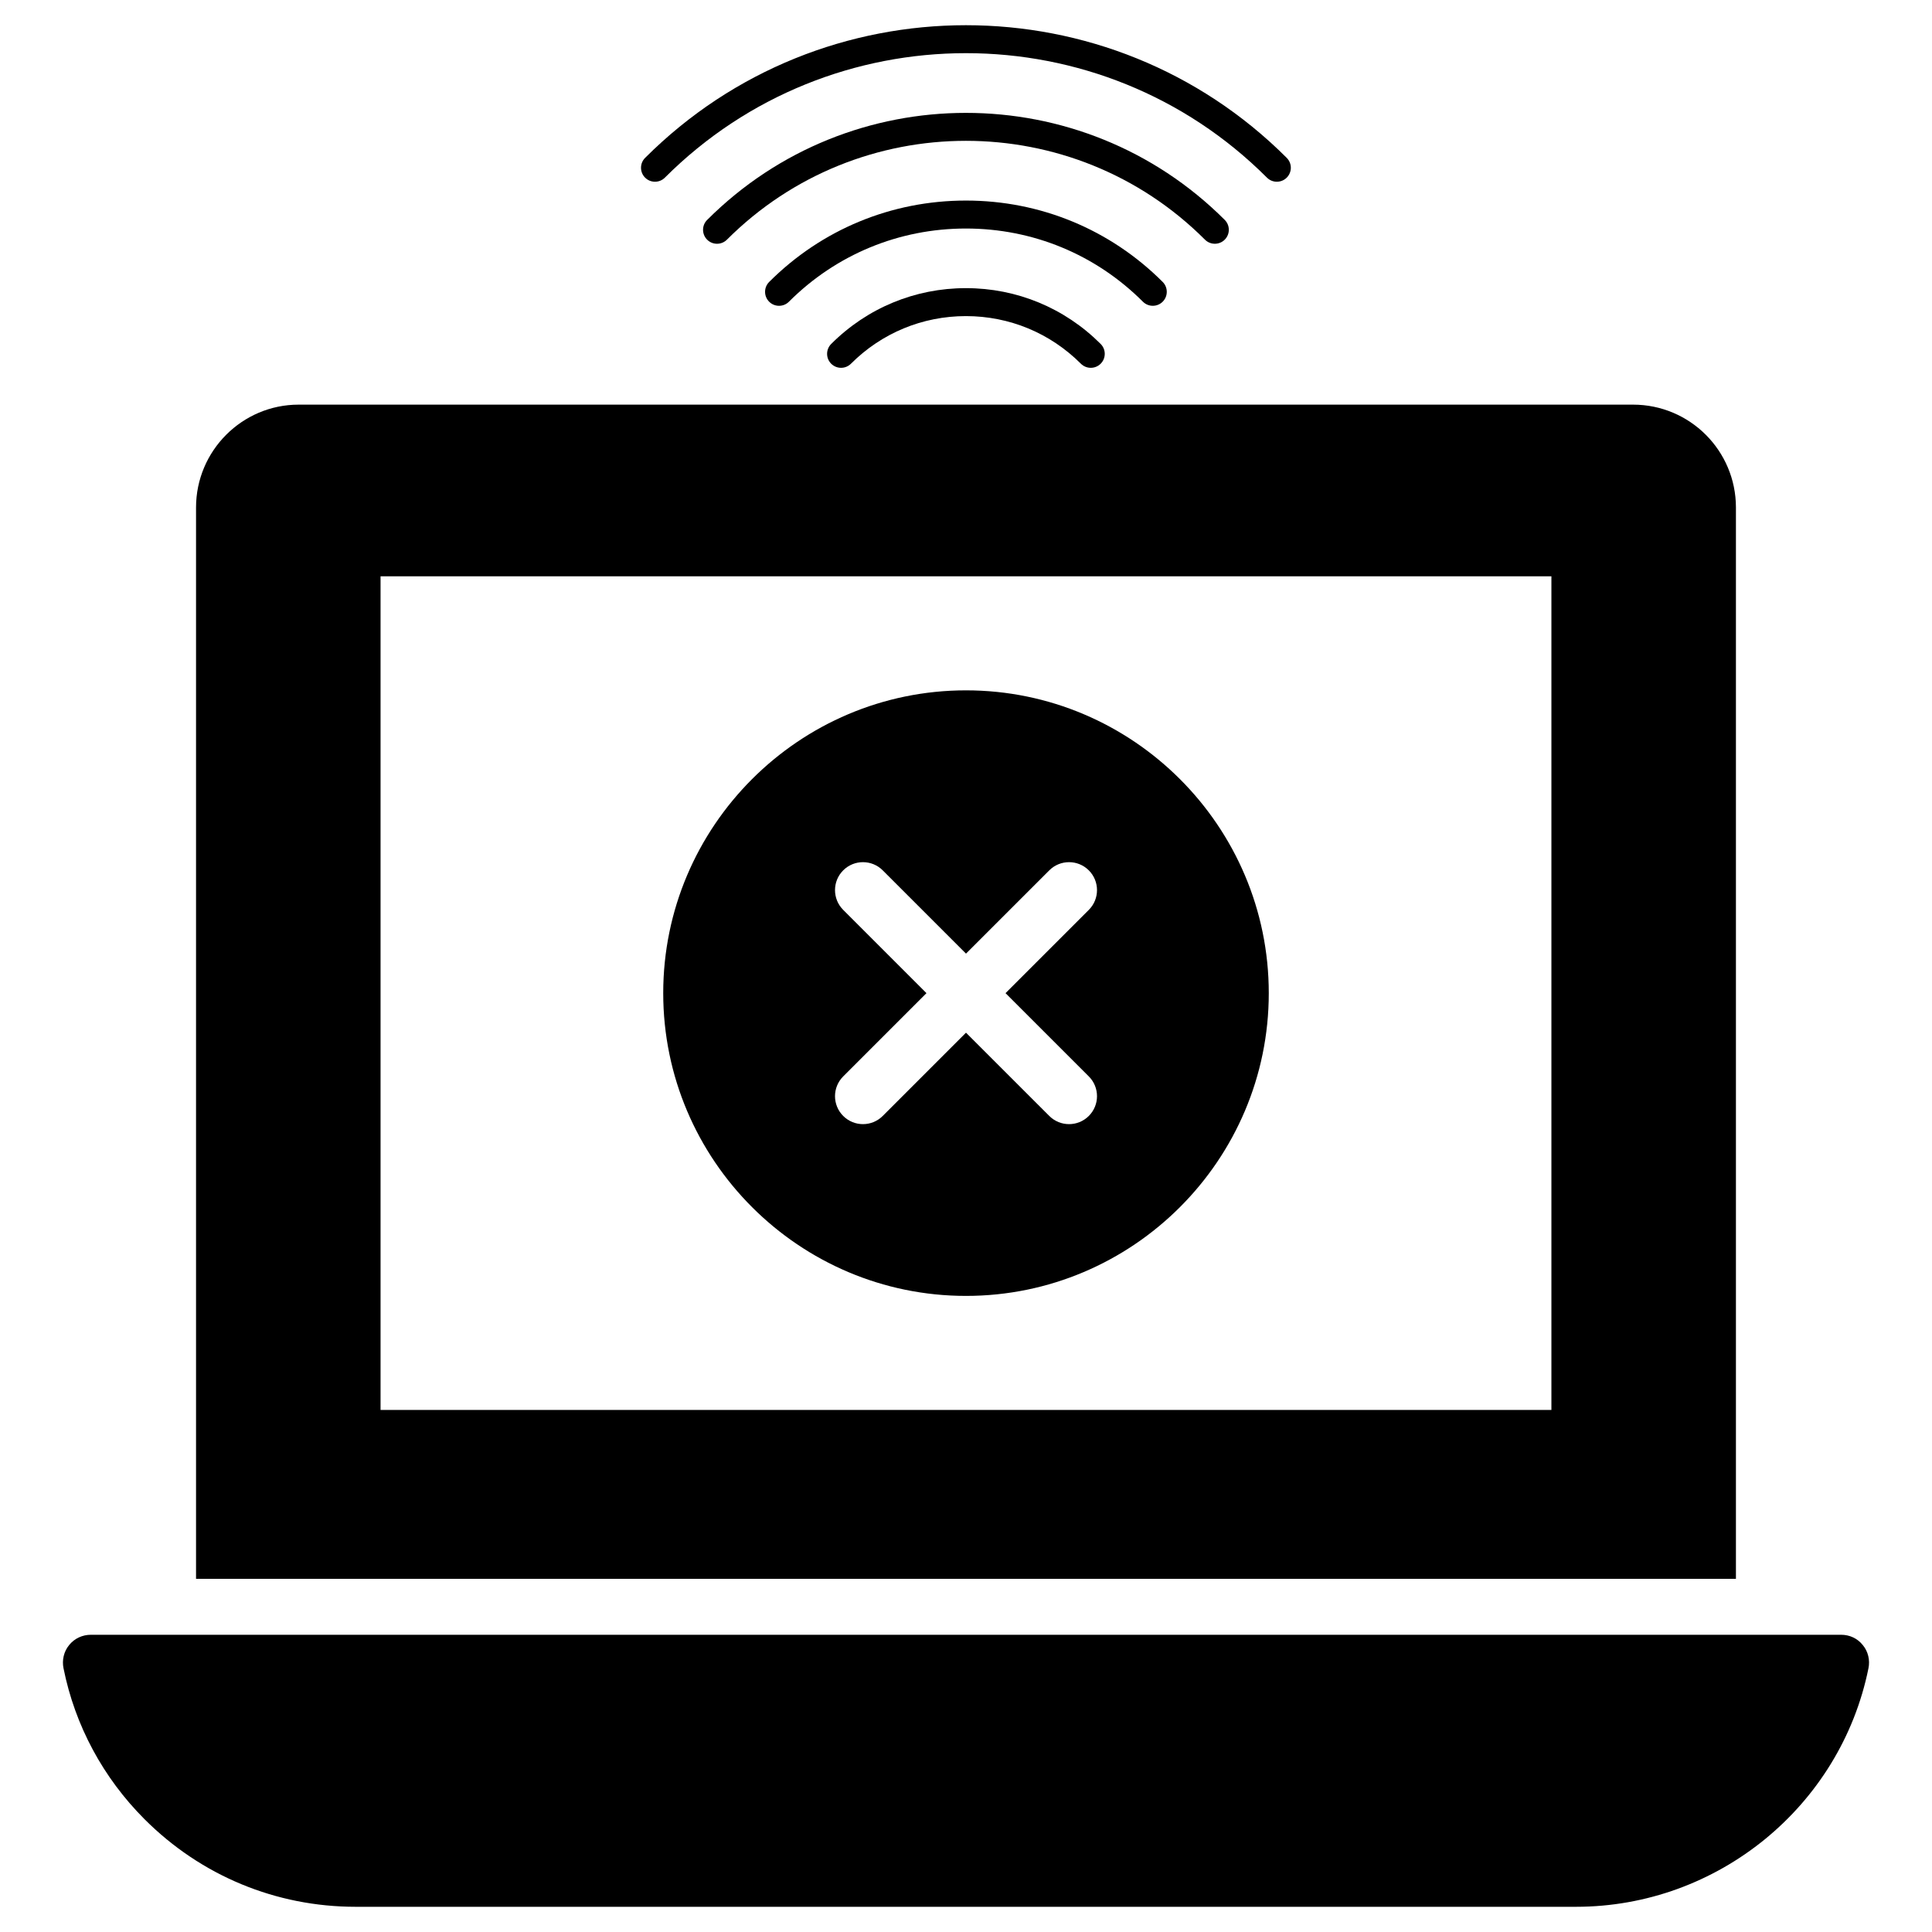
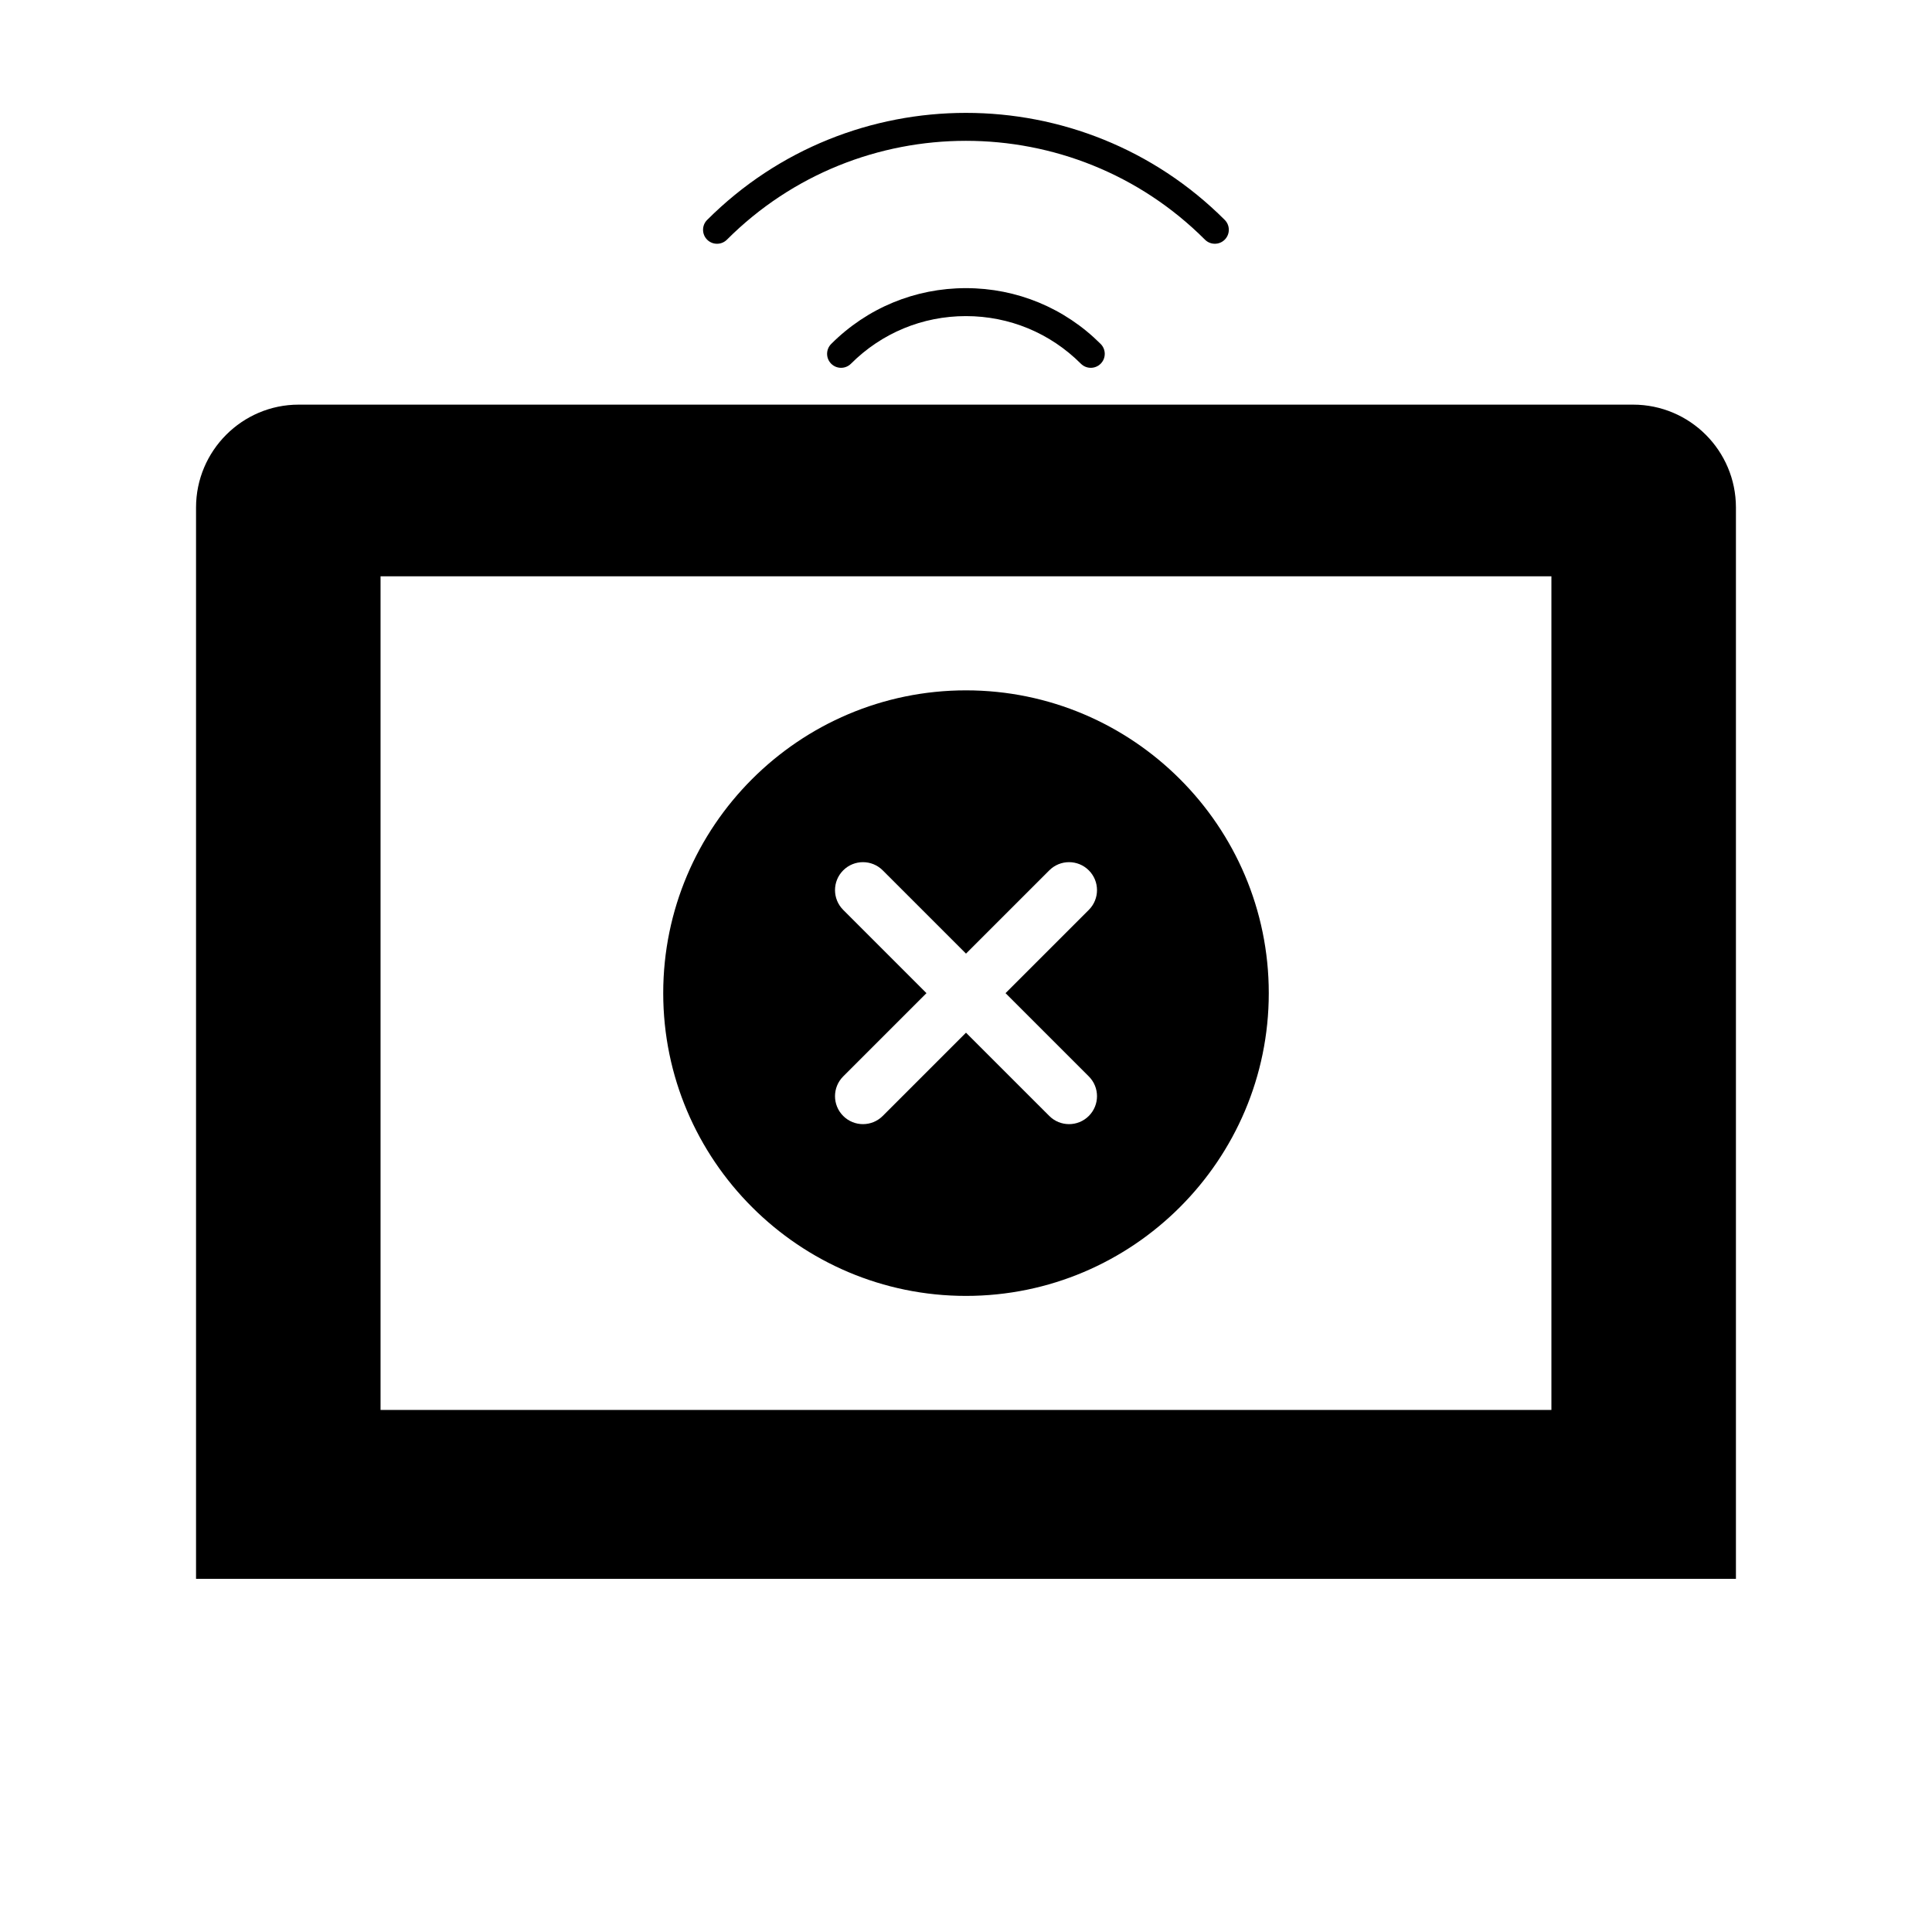
<svg xmlns="http://www.w3.org/2000/svg" fill="#000000" width="800px" height="800px" version="1.1" viewBox="144 144 512 512">
  <g>
    <path d="m604.04 562.41v-283.91c0-15.059-12.207-27.266-27.266-27.266h-353.63c-14.965 0-27.191 12.223-27.191 27.266v283.91zm-359.19-265.69h310.29v220.93h-310.29z" />
-     <path d="m639.16 586.12c-7.41 36.602-40.008 63.199-77.5 63.199h-323.4c-21.117 0-40.973-8.223-55.938-23.191-10.969-10.965-18.449-24.82-21.488-40.008-0.445-2.148 0.074-4.445 1.48-6.148 1.406-1.777 3.555-2.742 5.777-2.742h463.8c2.297 0 4.371 0.965 5.777 2.742 1.418 1.703 1.938 4 1.492 6.148z" />
-     <path d="m485 185.84c-46.879-46.879-123.16-46.879-170.04 0-1.445 1.445-1.445 3.793 0 5.238 1.445 1.445 3.793 1.445 5.238 0 43.996-43.98 115.57-43.988 159.56 0 1.445 1.445 3.793 1.445 5.238 0 1.449-1.449 1.449-3.793 0-5.238z" />
    <path d="m331.4 202.28c-1.445 1.445-1.445 3.793 0 5.238 1.445 1.445 3.793 1.445 5.238 0 34.926-34.926 91.758-34.934 126.69-0.004 1.445 1.445 3.793 1.445 5.238 0 1.445-1.445 1.445-3.793 0-5.238-37.816-37.816-99.352-37.816-137.16 0.004z" />
-     <path d="m399.98 197.15c-19.719 0-38.238 7.66-52.145 21.57-1.445 1.445-1.445 3.793 0 5.238 1.445 1.445 3.793 1.445 5.238 0 12.508-12.512 29.168-19.398 46.906-19.398 17.742 0 34.398 6.887 46.906 19.395 1.445 1.445 3.793 1.445 5.238 0s1.445-3.793 0-5.238c-13.906-13.91-32.426-21.57-52.145-21.566z" />
    <path d="m399.98 220.36c-13.488 0-26.172 5.254-35.707 14.793-1.445 1.445-1.445 3.793 0 5.238 1.445 1.445 3.793 1.445 5.238 0 8.141-8.141 18.961-12.621 30.469-12.621 11.508 0 22.328 4.481 30.469 12.621 1.445 1.445 3.793 1.445 5.238 0s1.445-3.793 0-5.238c-9.539-9.539-22.219-14.793-35.707-14.793z" />
    <path d="m400 326.95c-44.23 0-80.238 36.008-80.238 80.238 0 44.23 36.008 80.238 80.238 80.238s80.238-36.008 80.238-80.238c0-44.234-36.008-80.238-80.238-80.238zm32.547 102.31c2.894 2.894 2.894 7.582 0 10.477-2.891 2.894-7.582 2.894-10.477 0l-22.07-22.066-22.066 22.066c-2.891 2.894-7.582 2.894-10.477 0s-2.894-7.582 0-10.477l22.066-22.066-22.066-22.066c-2.894-2.894-2.894-7.582 0-10.477 2.891-2.894 7.582-2.894 10.477 0l22.066 22.066 22.07-22.066c2.891-2.894 7.582-2.894 10.477 0 2.894 2.894 2.894 7.582 0 10.477l-22.07 22.066z" />
  </g>
</svg>